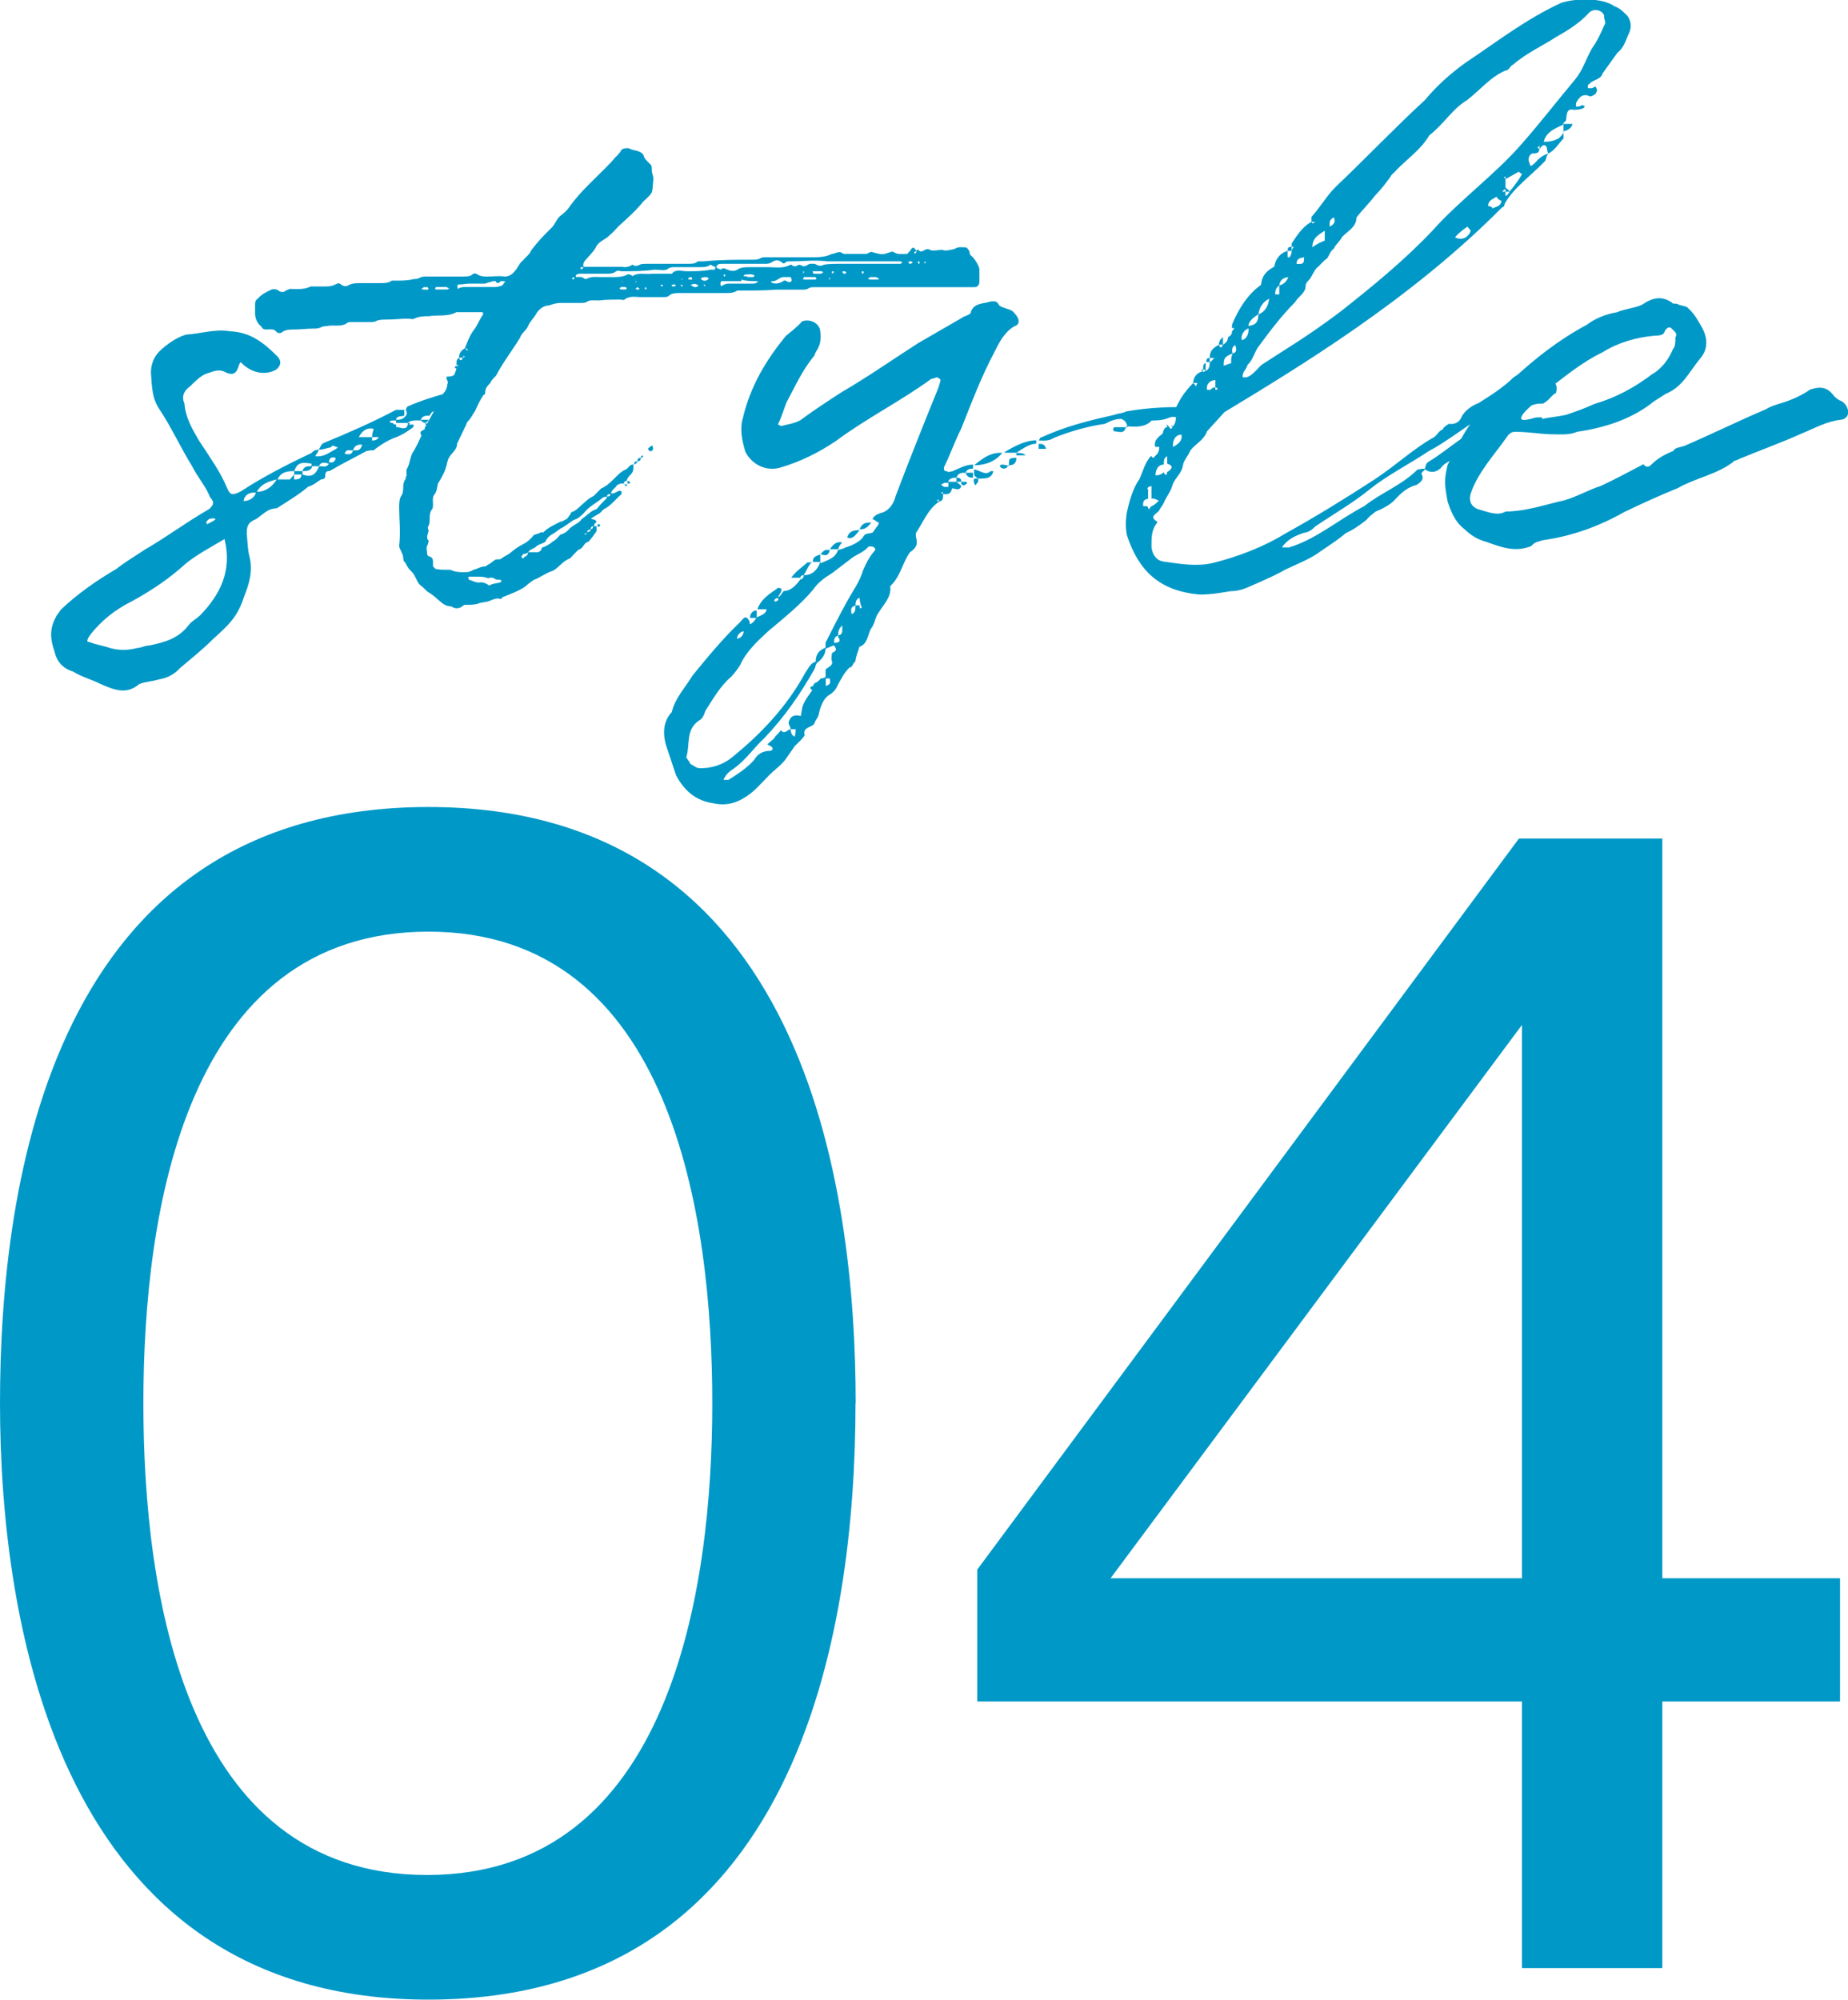
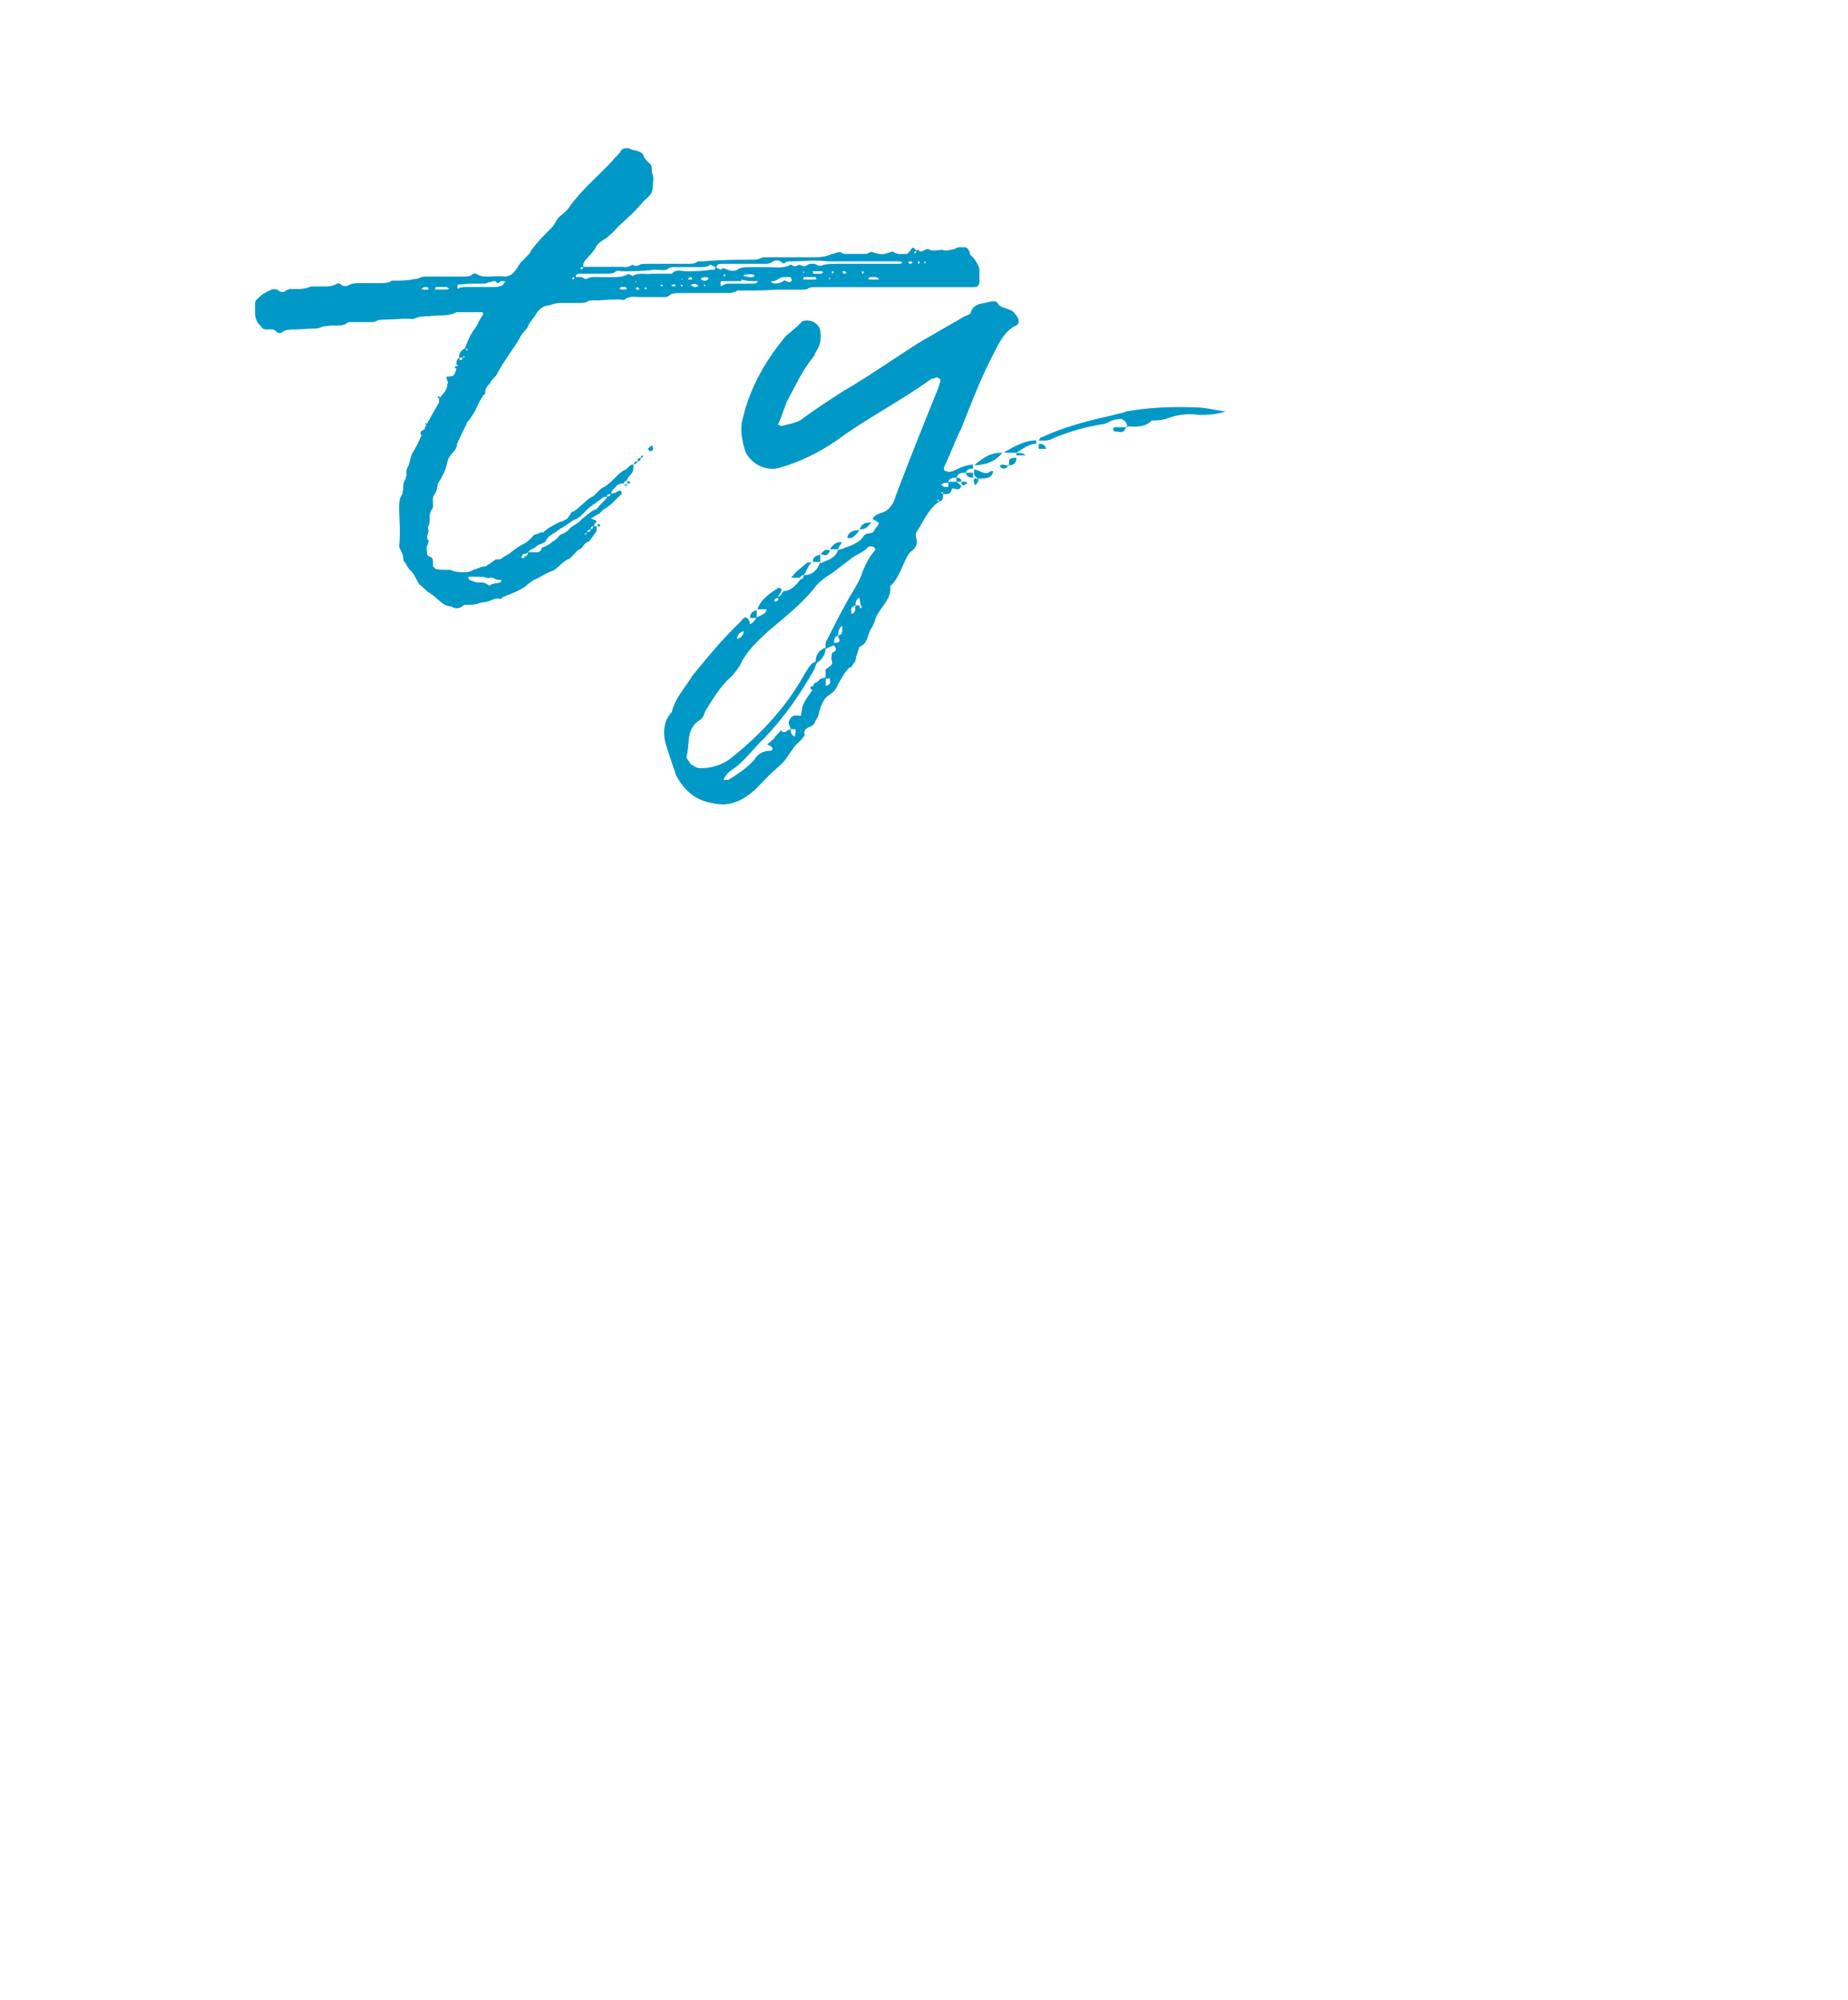
<svg xmlns="http://www.w3.org/2000/svg" id="_レイヤー_2" viewBox="0 0 104.4 112.94">
  <defs>
    <style>.cls-1{fill:#0098c7;stroke-width:0px;}</style>
  </defs>
  <g id="_レイヤー_1-2">
-     <path class="cls-1" d="M23.78,23.75c-.19,0-.56-.05-.75.14h.14s-.05.09-.09.09h.28v.14c-.33.23-.52.38-.94.56-.42.14-.84.38-1.31.75-.05,0-.23,0-.42.05-.66.37-1.36.7-2.06,1.12-.47,0-.05.47-.47.47-.19.09-.42.33-.75.42-.56.47-1.12.8-1.78,1.22-.52,0-.8.38-1.17.61-.47.19-.52.42-.52.84.05.47.05.84.14,1.22.23.84,0,1.59-.28,2.29-.38,1.17-.84,1.59-1.78,2.44-.61.61-1.26,1.12-1.87,1.64-.28.33-.75.56-1.12.61-.47.14-.84.14-1.17.28-.7.61-1.41.33-2.16,0-.56-.28-1.12-.42-1.55-.7-.61-.19-.94-.56-1.08-1.17-.23-.66-.28-1.26.09-1.92.05-.14.14-.19.28-.42.94-.89,2.01-1.64,3.14-2.3.47-.38,1.03-.7,1.59-1.08,1.22-.7,2.34-1.55,3.65-2.3.23-.23.33-.37.05-.66-.23-.61-.7-1.12-1.03-1.78-.61-.98-1.17-2.2-1.83-3.19-.42-.61-.42-1.26-.47-1.87-.05-.47.05-.98.47-1.41.38-.37.98-.8,1.5-.94.8-.05,1.64-.33,2.48-.19,1.17.05,1.92.66,2.67,1.41.28.28.19.56-.05.75-.56.33-1.31.23-1.87-.28-.14-.14-.14-.19-.23,0-.14.51-.33.61-.7.47-.47-.28-.8-.05-1.17.05-.33.14-.61.42-.89.7-.33.23-.52.56-.33.98.05.75.42,1.41.8,2.06.61.94,1.22,1.78,1.59,2.67.19.47.33.47.8.23,1.22-.8,2.58-1.5,3.98-2.16.14-.14.23-.19.42-.19-.05.19-.19.28-.19.37.47.05.75-.19,1.08-.37.05,0,.14-.09.19-.14-.14,0-.33-.19-.38,0-.28.05-.42.14-.7.14.09-.14.14-.33.28-.38,1.36-.56,2.76-1.17,4.08-1.87h.47v.33c-.23.05-.42,0-.47.23.19,0,.38,0,.56-.23.09-.14.05-.19,0-.33,0-.05.05-.14.09-.19.75-.33,1.64-.61,2.39-.8.56-.05.47-.05.98.33.19.14.33.23.23.47l-.37.19c-.28.14-.56.14-.75.19-.42.14-.61.14-.84-.05-.14-.14-.33,0-.38.19h-.05c-.23,0-.33,0-.47.23h.47c-.19.23-.28.23-.47,0ZM12.68,30.45c-.8.47-1.5.84-2.16,1.36-.98.89-1.97,1.55-3.09,2.16-.94.47-1.69,1.08-2.29,1.83-.05.09-.19.23-.19.33-.05.09,0,.14.14.14.28.14.75.19,1.12.33.52.14.98.14,1.55,0,.19,0,.42-.14.66-.14.94-.19,1.69-.42,2.25-1.17.19-.23.42-.33.66-.56,1.12-1.17,1.78-2.48,1.36-4.26ZM11.65,29.52l.05.09c.14-.09.33-.14.47-.28,0,0,0-.05-.09-.05-.19,0-.28,0-.42.19v.05ZM14.46,27.83c-.38-.05-.66.14-.7.47.33,0,.61-.19.7-.47ZM15.63,27.08c-.56.14-.89.28-1.12.7.42,0,.84-.23,1.12-.7ZM17.04,26.8h-.42v-.19c-.42,0-.75.05-.94.47h.7l.23-.28v.28c.19,0,.42,0,.42-.28ZM18.02,26.33h-.38c-.05.28-.37.28-.56.28.09-.28.28-.28.52-.28v-.14c-.52-.09-.8-.09-.98.42h.47v.19c.52.19.75,0,.94-.47ZM18.58,26.19c-.28-.09-.47-.09-.56.14.28,0,.42.09.56-.14ZM18.96,25.86c-.19-.05-.33-.05-.38.23.14.09.38,0,.38-.23ZM19.94,25.44c-.23,0-.38-.09-.47.19.23.05.42.05.47-.19ZM20.46,25.11c-.19,0-.42,0-.52.33.33,0,.42,0,.52-.33ZM21.4,24.69h-.38c0-.19.05-.33.09-.47-.42-.09-.66.14-.84.47h.75v.19c.09,0,.28,0,.38-.19ZM22.38,23.75h-.19c-.14,0-.14.05-.19.05q.05.09.19.09c.05.09.14.09.19.09v.14c.23,0,.56.23.66-.14v-.09h-.66v-.14Z" />
    <path class="cls-1" d="M35.26,15.09c.19,0,.33-.05.47-.14.14.09.23.09.42,0,.05-.05.28-.05.42-.05h2.29c.23,0,.42,0,.56-.14h.33c.94-.09,1.83-.09,2.72-.09.14,0,.28,0,.42-.05.14-.09.23-.09.37-.09h2.76c.38,0,.7-.05.98-.19.14,0,.23-.09.38-.09.14-.05.19.09.33.09h1.26s.14-.09.19-.09q.09-.05.14,0c.52.14.56.14.98,0,.09-.05.14-.05.23,0,.19.14.47.09.75.09.09-.09.09-.14.14-.14.14-.28.23-.28.38,0q-.09,0-.14.05l.05.09c.09-.09.09-.14.09-.23.05,0,.14,0,.19.09.19.05.33-.23.56-.09.19.09.47,0,.7,0,.19.09.47,0,.7-.05.19-.14.42-.09.61-.09.09,0,.14.09.23.23,0,.05,0,.19.14.28.19.19.42.56.42.75v.66c0,.19-.09.33-.28.33h-9.04c-.14,0-.28,0-.37.09-.09.05-.23.05-.28.05h-1.5c-.7.05-1.31.05-1.92.05h-.28c-.23.14-.42.14-.66.14h-2.58c-.19,0-.47,0-.61.14-.09.09-.23.09-.28.09h-1.36c-.23,0-.61-.09-.89.14-.05.05-.14,0-.28,0-.33,0-.75,0-1.17.05-.23,0-.52-.05-.7.09-.09.05-.23.05-.28.05h-1.17c-.28,0-.52.09-.66.14-.33,0-.56.23-.7.42-.14.28-.33.42-.47.7-.09.28-.38.42-.47.7-.42.7-.98,1.41-1.36,2.15-.14.14-.28.28-.33.42-.14.14-.28.28-.28.52,0,.05,0,.14-.09.14-.19.28-.33.56-.47.89-.14.19-.23.42-.42.61-.09.09-.09.23-.14.28-.19.38-.33.7-.47.98,0,.42-.42.56-.52.94,0,.05-.05.09-.05.19-.09.42-.28.75-.51,1.12-.05.19-.05.42-.19.61-.14.14-.09.38-.09.56,0,.09,0,.23-.05.28-.14.14-.14.42-.14.61,0,.09,0,.23-.09.38-.05.14.09.19,0,.33,0,.09-.05.14-.05.23,0,.05,0,.14.05.19,0,0,.09.09,0,.14v.09c-.14.19-.05.33-.05.56,0,.05.05.14.14.14.14.05.19.14.19.28v.28s.14.14.14.14c.23.05.37.05.51.05h.33c.28.14.56.14.84.14.19,0,.33-.05.47-.14.23-.05.42-.19.66-.19.05,0,.14-.09.14-.09.14-.05.28-.19.42-.28.05-.05.19,0,.33-.05.14-.14.42-.23.56-.37.23-.19.42-.33.7-.47.19-.09.42-.28.61-.52.14-.05.23-.05.38-.14h.14c.28-.28.61-.42.98-.61.14,0,.19-.09.33-.14.09-.05.14-.19.23-.28,0-.05.05-.14.14-.14.28-.14.51-.42.75-.61.14-.14.33-.23.42-.28.14-.14.28-.28.42-.42.33-.14.56-.38.84-.66.14-.14.33-.33.56-.42.14-.05.19-.28.42-.28v.14c0,.14,0,.28-.14.42-.09.09-.23.23-.23.37-.14,0-.14.05-.19.19v-.05c-.14,0-.38.05-.42.19-.14.14-.28.23-.28.42-.14,0-.23,0-.23.14-.05,0-.19,0-.28.09-.33.28-.75.47-1.03.84-.14.14-.33.33-.56.38-.19.14-.42.28-.61.42-.23.09-.38.28-.66.42-.14.09-.28.23-.33.38-.14.14-.38.14-.52.28s-.33.14-.42.28l-.05.05c-.09.09-.14.09-.23.09-.05,0-.05.05-.14.14v.05c.09.09.14.09.14,0,.14-.05.23-.14.23-.28h.56s.14-.05.19-.14c0-.14.09-.14.23-.19.14-.09.28-.14.42-.28.19-.09.28-.23.42-.38.19-.05.33-.14.47-.28.23-.28.56-.33.75-.61.28-.19.52-.47.84-.56.14-.19.37-.42.56-.61v-.09c.14,0,.23-.05.23-.19.19.05.33-.09.47-.14.09,0,.14,0,.14.05v.14c-.33.28-.61.66-.98.84-.14.09-.19.23-.33.28-.14.09-.23.14-.38.23-.05,0-.05.05.14.09.09,0,.14.09.14.23v-.09c-.14.09-.14.14-.14.23-.14,0-.19.05-.19.19-.14,0-.23.09-.23.23-.05-.09-.05,0-.14.05h.09s.05-.05.05-.14c.14,0,.23-.05.23-.14.05-.05.14-.05.14-.19h.19v.28c-.14.19-.28.42-.47.61-.23,0-.28.38-.52.42-.19.14-.37.38-.51.51-.42.14-.66.56-.98.7-.42.14-.7.38-1.08.52-.19.14-.33.23-.47.37-.42.28-.84.42-1.31.61q0,.09-.09.09c-.19-.09-.47.05-.7.14-.19.05-.42.05-.61.14-.23.05-.42.05-.66.05-.05,0-.09,0-.19.09-.19.14-.42.14-.61,0-.38,0-.56-.23-.8-.42-.14-.14-.33-.28-.56-.42-.14-.14-.28-.28-.42-.38-.14-.14-.19-.33-.28-.47-.05-.14-.19-.28-.33-.42-.09-.14-.14-.19-.19-.33-.09-.09-.14-.14-.14-.28,0-.28-.23-.51-.23-.7.09-.8,0-1.5,0-2.16,0-.23,0-.51.14-.7.09-.14.09-.38.09-.52s.05-.28.14-.42c0-.05,0-.14.05-.14,0-.19-.05-.33.05-.47.14-.28.14-.56.28-.84.23-.33.37-.7.51-.98-.14-.19,0-.28.14-.33.05,0,.05-.09.05-.14.09-.09.09-.14.09-.14l.05-.09c.23-.42.42-.75.66-1.17v-.28h.05c.14-.14.23-.28.28-.33.09-.14.14-.28.14-.42.09-.14-.05-.23-.05-.38,0-.05.05-.05.05-.05q.28,0,.38-.09s.14-.28.14-.42c0,0,.05,0,.05-.05.09-.09,0-.09-.05-.09v-.19c0-.09.05-.14.14-.23.05.09.05.14.05.14.14,0,.14-.05.14-.14q.09,0,.14-.05s-.05,0-.05-.09c0,.09-.09.14-.09.14h-.19c0-.28.14-.42.38-.56,0,.09,0,.14.09.14h.05s-.14-.14-.19-.14c.05,0,0-.05.05-.09.14-.37.28-.7.51-.98.19-.28.28-.56.47-.8v-.05s0-.09-.05-.09h-1.45c-.52.28-1.08.14-1.55.23-.28,0-.56,0-.84.14-.09.05-.23,0-.38,0-.38,0-.8.05-1.17.05-.19,0-.47,0-.61.09-.09.05-.23.05-.28.05h-1.12c-.09,0-.19,0-.28.09-.33.19-.7.05-1.12.14-.05,0-.14,0-.28.05-.14.09-.33.09-.47.09-.37,0-.7.05-1.08.05-.19,0-.47,0-.66.14-.09.09-.28.09-.37-.05-.14-.14-.33-.09-.56-.09-.14,0-.19-.05-.28-.19-.19-.14-.33-.42-.33-.7v-.56c0-.14.05-.23.14-.28.19-.23.47-.38.75-.51.09-.05.23-.05.38,0,.14.14.28.14.42.09.05-.09.14-.09.19-.09,0-.05.09-.05.14-.05.33,0,.75.05,1.12-.14h.89c.23,0,.38-.05.56-.14.09-.05.14-.05.23,0,.14.14.33.14.42.09.23-.14.47-.14.75-.14h1.12c.19,0,.42,0,.61-.14h.23c.33,0,.66,0,1.03-.09.05,0,.19,0,.28-.05.14-.09.28-.09.42-.09h2.01c.28,0,.47,0,.61-.14.09-.05.14-.05.23,0,.19.14.42.14.61.14.28,0,.66-.05.94,0,.28,0,.47-.14.61-.33.14-.14.23-.42.42-.56.19-.23.42-.38.47-.56.38-.52.7-.84,1.12-1.26.23-.19.28-.47.52-.7.19-.14.42-.33.56-.56.61-.84,1.31-1.45,2.01-2.16.19-.19.42-.42.56-.61.14-.09.19-.23.28-.28.05-.23.28-.23.42-.23s.19.09.28.09c.05,0,.14.05.23.05.23.09.38.14.42.38.09.14.23.28.38.42.05.05.05.19.05.33s.09.28.09.47c-.09.84.05.7-.56,1.26-.42.52-.89.94-1.41,1.41-.14.14-.33.38-.47.47-.23.28-.66.37-.8.7-.14.28-.42.52-.56.7-.14.14-.19.28-.14.42-.05,0-.14,0-.19.09l.05.05c.09-.05.14-.05.09-.14h2.25ZM24.21,16.31l-.05-.09h-.23s-.05.09-.14.09c.09.05.14.05.23.05h.05c.09,0,.14,0,.14-.05ZM24.02,23.9h.05s.09.05.09.14c-.09,0-.14-.09-.14-.14ZM25.28,16.35s.05-.05.14-.05c-.09,0-.14-.09-.23-.09h-.56l-.05.09s0,.05.05.05c.09,0,.23,0,.14,0h.51ZM24.72,22.44l.05-.09q.09.09.09.14t-.14-.05ZM25.7,20.76c0-.09.05-.09.14-.09v.14c-.09,0-.14,0-.14-.05ZM28,15.88c-.14,0-.23,0-.28.05-.14,0-.23.09-.38.09h-.84c-.19,0-.37.05-.61.05-.05,0-.05.09-.05.14,0,.09.05.14.05.09.14-.09.28-.09.47-.09h1.64c.14,0,.19-.05.28-.05.05,0,.14-.09.14-.09.05-.05.05-.14.14-.14,0-.05-.14-.05-.28-.05-.09.14-.23.14-.28,0ZM26.5,32.56l-.05.05s0,.05.05.14c.23.05.38.19.66.14.14,0,.28.05.42.14,0,.05.05.05.14,0,.19-.09.42-.09.56-.14l.05-.09s-.05-.05-.05-.05c-.14,0-.28,0-.37-.09-.14-.05-.19-.05-.33,0-.23-.09-.38-.09-.7-.09h-.38ZM32.31,15.74l.09.05s.05-.05.05-.14c.23,0,.42-.05.56.09.05,0,.14.05.14,0,.28-.14.56-.09.84-.09h.61c.28,0,.56,0,.84-.14,0-.05.09,0,.14,0,.09,0,.14.09.14.09.33-.23.75-.09,1.12-.14h1.12c.19-.28.56-.14.84-.14.47,0,.89,0,1.36-.09h.23s0-.14.05-.14c.09,0,.09.09.14.09.09,0,.14.05.14.05.14-.14.23-.05.38,0,.19.09.42.09.56,0,.19-.14.42-.14.7-.14h1.08c.42,0,.8.09,1.22-.14h.05c.14.14.28.09.42,0,.09,0,.23.09.28.09.09,0,.23-.09.33-.14h.28c.14.05.28.19.52.05.28-.05.61-.05.89-.05h3.42c.09,0,.09-.09.14-.09t-.14-.05h-4.12c-.7-.09-1.36,0-2.01,0-.14,0-.28,0-.33.05-.09.09-.14.09-.23,0-.19-.14-.33-.14-.56,0-.14.09-.28.09-.33.09h-2.44c-.09,0-.23,0-.28.05,0,0-.09.09-.09.14-.05,0-.14-.05-.14-.05-.05,0-.14-.09-.19-.09-.14.14-.42.14-.66.14h-1.45s-.19,0-.28.09c-.19.14-.47.05-.75.05-.66.09-1.26.09-1.87.09-.09,0-.23-.09-.38.05-.14.09-.33.09-.47.09h-1.55s-.05,0-.14.05c-.05,0-.05.09-.05.14-.09,0-.14,0-.23.09ZM33.76,29.61c.09,0,.14,0,.14.05,0,.09-.05.09-.14.09v-.23.09ZM35.31,16.35c.09,0,.09-.05.09-.05,0-.09-.09-.09-.09-.09h-.19c-.09,0-.09.09-.14.09.05,0,.05.05.14.05h.19ZM35.12,15.93h.05v-.05l-.05.05ZM35.45,27.31s-.05.14-.05.14c-.09.05-.09-.09-.14-.14v.05h.19v-.05ZM35.59,27.31h-.14v.05-.19c.09,0,.14,0,.14.14ZM36.2,25.86c0,.14-.05.19-.19.19,0,.05-.05.14-.19.19,0-.14.05-.19.19-.19,0-.14.05-.19.19-.19ZM35.96,15.88l-.09.05h.09v-.05ZM36.15,16.31c-.09,0-.09-.09-.14-.09s-.05.09-.14.09c.09,0,.09.05.14.05s.05,0,.14-.05ZM36.29,25.72l.05.05q-.05.09-.14.09,0-.09.09-.14ZM36.48,16.35s0-.05.09-.05c-.09,0-.09-.09-.09-.09-.05,0-.05.09-.05.09,0,0,0,.05.05.05ZM36.62,25.35v-.05c.09,0,.09-.09.14-.09l.09-.05s.05.14.05.19c-.05.09-.05.14-.19.14,0-.05-.09-.05-.09-.14ZM37.46,16.17l-.05-.09h-.09c0,.09.09.09.09.09h.05ZM38.17,16.17c0-.09-.05-.14-.14-.09-.05,0-.14,0-.05.09,0,0,.05.05.05,0h.14ZM38.59,16.17q-.05-.09-.14-.09c0,.09.09.09.09.09h.05ZM38.54,15.74q-.09,0,0,.05s0-.05.05-.05h-.05ZM39.1,15.79v-.05s0-.09-.09-.09c0,0-.05,0-.14.09,0,0,0,.05.09.05h.14ZM39.24,16.03c-.09,0-.14.05-.23.05.09.09.14.09.23.14.05,0,.09,0,.19-.05v-.09c-.09,0-.14-.05-.19-.05ZM39.62,15.79c.14.09.23.09.37,0l.05-.05s-.05-.09-.14-.09c-.14,0-.19,0-.33.09.05,0,.05.05.05.05ZM39.76,16.07q0,.09.09.09c0-.09-.09-.09-.09-.09ZM41.87,15.88h-1.12s-.05.05-.05.14c0,.14.05.14.05.14.14-.09.28-.14.38-.14h1.36c.09,0,.23,0,.28-.09h.09l-.09-.05c-.33,0-.61,0-.89-.09v.09ZM40.88,15.6h.09v-.09h-.09v.09ZM42.57,15.65s0-.05.05-.05c0-.09-.05-.09-.14-.09-.09-.05-.23,0-.38,0,0,0-.09,0-.09.09h.09s.19.05.19.05h.28ZM44.68,15.65h-.42c-.23,0-.42.28-.66.23t-.05.05c.19.14.47.09.7-.05.05-.09.19,0,.28.05.14,0,.19,0,.19-.14t-.05-.14ZM45.43,15.37s0-.05-.05-.05v.14l.05-.09ZM46.03,15.79c.09,0,.09-.05.09-.05,0-.09-.09-.09-.09-.09h-.61l-.05.09s0,.05.05.05h.61ZM46.27,15.46h.14s.05-.09.14-.09c-.09,0-.14-.05-.14-.05h-.51s.09.14,0,.14h.37ZM46.88,15.74v-.09s-.05.09-.05.09c0,0,0,.05.05.05v-.05ZM47.02,15.32s-.05.05,0,.14l.09-.09s0-.05-.09-.05ZM47.67,15.46h.05c.09,0,.09-.09.09-.09t-.09-.05s-.14,0-.14.05l.09.09ZM48.71,15.46c.09,0,.09-.09.09-.09,0,0,0-.05-.09-.05,0,0,0,.05-.05.05.05,0,.05.09.05.09ZM49.17,15.65s-.14.09-.14.09q.09.05.14.05h.38s.05,0,.14-.05c-.09,0-.14-.09-.23-.09h-.28ZM51.56,14.81s-.05-.05-.14-.05c0,0-.05,0-.14.05.09,0,.09.09.09.09.05,0,.14,0,.19-.09ZM51.94,14.9v-.14c-.09,0-.09.05-.09.05,0,0,0,.09.09.09ZM52.26,14.76q-.09.05,0,.14s0-.09.05-.09c-.05,0-.05-.05-.05-.05Z" />
    <path class="cls-1" d="M46.36,31.81c.42-.19.84-.28.98-.75h-.05.05s.28-.05.42-.14c.33-.09.75-.28.98-.56.14-.28.28-.19.56-.28l.23-.33c.09-.05.09-.19.14-.23-.14,0-.23-.19-.38-.19.05-.19.33-.33.56-.38.42-.14.66-.56.75-.94.8-2.11,1.59-4.08,2.44-6.18,0-.09.09-.23.09-.38,0-.05-.19-.14-.19-.14-.05,0-.23.09-.33.09-1.73,1.26-3.7,2.25-5.39,3.51-.98.66-2.01,1.17-3.14,1.5-.75.23-1.59-.14-1.97-.89-.19-.61-.33-1.31-.14-1.92.42-1.78,1.31-3.28,2.44-4.64.28-.23.66-.52.89-.8.28-.14.89-.05,1.03.47.05.33.05.7-.09.98-.05.14-.19.28-.23.47-.7.84-1.08,1.73-1.59,2.67-.14.38-.28.84-.47,1.22,0,0,.14.09.19.09.33-.09.75-.14,1.08-.33.7-.52,1.55-1.08,2.34-1.59,1.45-.84,2.86-1.83,4.31-2.76l2.44-1.41c.19-.14.38-.14.52-.28.14-.61.75-.52,1.12-.66.38-.05.38.05.51.23.28.19.7.19.84.42.33.33.33.66,0,.75-.56.33-.84.89-1.12,1.45-.75,1.41-1.31,2.9-1.87,4.31-.38.75-.61,1.45-.98,2.2,0,.09-.05.23.19.23.05.09.14,0,.28,0,.33-.14.75-.38,1.17-.38v.23c-.14,0-.33,0-.42.23h.42v.28c-.14,0-.33,0-.42-.28-.23,0-.42,0-.52.28.19,0,.28.05.28.23h.23c.09,0,.09.09.09.09,0,0,0,.05-.09.05-.05.09-.09.09-.23,0v-.14h-.28v-.23c-.14,0-.38,0-.47.23h.47l.28.23c-.09.33-.38.14-.52.14-.09.38-.28.33-.51.33,0-.09,0-.14-.14-.09.05,0,.14.09.14.09,0,.23,0,.38-.23.42,0-.05,0-.19-.14-.05.05,0,.14,0,.14.05-.66.47-.89,1.17-1.31,1.78v.19c.14.47,0,.66-.33.89-.42.56-.52,1.36-1.12,1.92.09.61-.38,1.03-.66,1.5-.19.23-.19.61-.42.89-.19.33-.19.89-.66,1.03-.05.23-.19.47-.23.84-.14.05-.14.33-.33.33-.28.28-.42.56-.66.98-.09.23-.23.42-.47.56-.33.19-.52.66-.61,1.12-.05.19-.19.33-.23.47-.09.28-.7.19-.56.7-.14.23-.38.42-.56.61l-.56.8c-.19.23-.38.38-.52.51-.47.38-.89.94-1.41,1.36-.61.47-1.26.75-2.11.56-.98-.14-1.64-.7-2.11-1.59l-.47-1.41c-.28-.75-.33-1.55.23-2.15.19-.8.75-1.36,1.17-2.06.84-1.03,1.73-2.11,2.67-3,.14-.14.23-.33.38-.28.19.14.19.28.19.38.14-.05.28-.19.38-.38.23-.14.56-.19.56-.47h-.51c.19-.56.7-.89,1.12-1.17,0-.09.19,0,.23,0v.14c-.05.09-.05.14-.19.33.14,0,.19-.19.33-.33.37,0,.66-.28.94-.66.09,0,.19-.09.19-.23-.14,0-.19.05-.19.14h-.52c.23-.33.56-.56.89-.84,0-.05.19,0,.28-.05-.23.23-.28.47-.47.75.51,0,.8-.33.94-.75h-.42c0-.28.14-.33.42-.42v.42ZM49.45,31.06c0-.14-.14-.23-.38-.19-.33.38-.7.42-1.08.75l-.98.75c-.38.23-.8.52-1.08.94-.7.84-1.64,1.59-2.53,2.34-.61.56-1.26,1.17-1.59,1.92-.14.23-.33.47-.51.66-.61.52-1.03,1.26-1.45,1.92-.09.28-.19.47-.38.56-.75.52-.47,1.36-.7,2.06,0,.05.19.23.23.38.14.05.33.23.47.23.66.05,1.36-.19,1.83-.56,1.69-1.36,3.14-2.9,4.17-4.78.19-.28.33-.61.61-.66,0-.42.19-.66.56-.8v-.28c.38-.75.75-1.5,1.22-2.34.33-.61.7-1.08.89-1.73.19-.42.33-.75.7-1.17ZM46.36,38.32s.19,0,.28-.09v-.42c.23-.19.47-.23.33-.56,0-.05,0-.28.05-.38.33-.14.19-.28.09-.42l-.47.19c0,.33-.23.61-.42.75-.14.09-.14.23-.19.37-.8,1.41-1.69,2.72-2.86,3.94-.56.51-1.03,1.22-1.69,1.69-.28.19-.47.33-.61.66h.28c.51-.33.98-.61,1.45-1.12.19-.33.47-.52.89-.52.19,0,.19-.19.09-.23-.09-.09-.19-.09-.23-.14l.38-.33c.09-.19.23-.23.38-.47.23.28.37-.05.56-.05v.09c.05.19.05.23.23.33,0-.09.05-.14.05-.33v-.09h-.28c0-.14-.19-.33-.09-.47q.14-.42.66-.28l.09-.52c.14-.38.33-.61.56-.94-.09-.05-.23-.19.05-.23,0-.09.09-.19.14-.19.14-.05.19-.14.28-.23ZM41.63,36.07c.19,0,.38-.19.38-.42q-.33.09-.38.42ZM42.75,34.9h-.38c0-.23.14-.42.38-.42v.42ZM43.97,33.78c-.14,0-.23.05-.23.19.19,0,.23-.05.23-.19ZM46.36,31.3c.19-.23.28-.28.52-.23-.09.33-.23.33-.52.23ZM46.88,38.32h-.23v.42c.33-.09.23-.23.23-.42ZM46.88,31.02c.14-.19.33-.47.7-.38-.19.19-.19.28-.23.38h-.47ZM47.35,35.98v-.09c-.23.09-.23.23-.23.42q.47,0,.23-.33ZM47.35,35.89c.28-.05.23-.23.23-.56-.23.19-.23.42-.23.56ZM47.86,30.36c.09-.33.33-.42.7-.42-.19.23-.38.56-.7.42ZM48.33,34.2c-.33.09-.23.28-.23.47.23,0,.23-.33.23-.47ZM48.7,34.29s-.09,0-.14-.52c-.23.05-.23.33-.23.42h.23c0,.09,0,.28.14.09ZM48.56,29.89c.14-.33.33-.38.66-.38-.14.19-.33.42-.66.38ZM53.58,27.27h-.23s-.14.09-.19.09c.05.05.14.14.19.14h.23v-.23ZM55.03,27.03h.23c-.14-.09-.23-.14-.23-.28v-.23c.28,0,.61.38.94.09h.14s0,.14-.14.28c-.14.14-.42.14-.66.14h-.05v.19s-.14.14-.14.19c-.09-.05-.09-.14-.09-.19-.05,0,0-.14,0-.19ZM56.62,25.58c-.37.47-.94.7-1.59.7.47-.38.94-.75,1.59-.7ZM56.62,26.24c.14,0,.19.05.33.05-.05.14-.19.23-.38.14,0,0-.09-.09-.09-.14,0,0,.09-.05.14-.05ZM56.76,25.58v-.05c.56-.33,1.17-.66,1.78-.66v.19c-.38,0-.75.28-1.12.51h-.66ZM56.95,26.28h.05v.05s-.05,0-.05-.05ZM57.42,25.86q0,.42-.42.42c0-.38,0-.42.42-.42ZM57.93,25.72h-.51v-.14c.14,0,.42,0,.51.14ZM63.6,24.08h.09c-.09-.33-.19-.33-.33-.42-.42,0-.66.14-.94.28-.98.14-1.97.42-2.9.8-.28.19-.61.14-.84.14.09-.14.09-.19.19-.19,1.31-.61,2.67-.94,4.08-1.26.23-.09.52-.09.66-.19,1.31-.23,2.58-.28,3.93-.23.56,0,.98.14,1.69.23-.56.19-1.08.19-1.5.19-.7-.09-1.26,0-1.87.23-.28.09-.61.09-.8.09-.33.37-.84.37-1.36.33v.05h-.09v-.05ZM58.68,25.35v-.28c.19,0,.33,0,.42.28h-.42ZM63.6,24.13c-.09.42-.42.23-.66.23,0,0-.05,0-.05-.14l.05-.09h.66Z" />
-     <path class="cls-1" d="M88.33,7.45v-.42c-.38.19-.98.38-1.12.98.33,0,.61-.05.89-.23.05-.09.19-.14.23-.33v.37c-.23.23-.52.7-.84.84-.14.14-.14.33-.19.42-.7.75-1.83,1.55-2.3,2.44,0,.14-.09.19-.14.19-5.15,5.2-11.43,8.99-15.69,11.57l-.98,1.08c-.19.52-.61.66-.94,1.08-.14.33-.38.56-.42.84-.09.52-.47.7-.61,1.17-.09.33-.28.52-.47.94-.05.14-.23.33-.28.47-.19.19-.56.33-.09.61v.05c-.33.38-.33.84-.33,1.31,0,.38.23.84.7.89.98.14,1.83.28,2.72.09,1.5-.37,2.95-.94,4.17-1.69,1.69-.94,3.37-1.97,5.01-3.04,1.22-.8,2.25-1.78,3.37-2.39.19-.14.28-.38.47-.42.05-.14.33-.33.37-.33.38.05.61-.14.7-.38.19-.38.61-.66.98-.8.66-.42,1.41-.89,1.97-1.45.47-.33.94-.42,1.36-.33.14,0,.33.05.33.14.14.38.38.38.61.52.09,0,.19.23.09.56-.14.05-.28.23-.42.37-.05.05-.28.23-.33.23-.66-.05-1.12.38-1.5.7-.7.42-1.36.8-1.97,1.26l-1.83,1.31c-.19.09-.33.19-.47.38-.38.33-.7.19-.89.05,0,.09-.19.14-.19.28.19.28-.05.47-.28.61-.52.14-.84.42-1.27.89-.23.23-.66.47-1.03.61-.28.23-.38.28-.52.47-.42.33-.75.56-1.17.75-.38.33-.94.7-1.36.98-.61.47-1.36.75-2.06,1.08-.47.28-1.12.56-1.54.75-.56.23-.94.47-1.55.47-.56.09-1.08.19-1.73.19-2.3-.19-3.47-1.36-4.12-3.33-.09-.37-.09-.89,0-1.36.14-.61.33-1.31.7-1.83.19-.42.33-.98.66-1.31.09.14.14.14.23,0,.19-.14.23-.33.23-.51h-.23c-.09-.38.19-.56.42-.75.05-.14.05-.33.28-.38-.05,0-.05-.14-.05-.14l.14.14c.05.14.14.14.19,0h-.05l.05-.14v.14c.19-.19.19-.42.19-.56h-.19c.23-.75.61-1.36,1.17-1.92q.14.14.14.19t.09-.19h-.23c0-.33.23-.61.56-.66l-.14-.09h.14v.14s.14-.05.14-.14h-.14c0-.19,0-.33.14-.38v.38h.05l-.05.09c.23-.14.23-.33.23-.52h-.19c0-.19.05-.23.19-.23v.23c.09,0,.19-.19.28-.23h-.28c0-.42.19-.56.52-.75.09.23.14.19.23,0h-.23c0-.19.09-.33.23-.42v.42c.23-.14.28-.28.28-.42.14-.09.23-.14.23-.33l.14-.19h-.14v-.19c.33-.8.84-1.69,1.64-2.25.05-.47.23-.75.75-1.03.05-.37.28-.75.75-.89v.33l.05.05.09-.05c.09-.19.09-.23.09-.33h-.23c0-.19.05-.23.23-.23v.23c.05-.09.05-.19.14-.23h-.14v-.19c.33-.51.66-.98,1.12-1.22t.05.09q.14-.05.14-.09h-.19v-.28c.47-.51.84-1.17,1.36-1.69,1.73-1.64,3.37-3.37,5.06-4.92.66-.8,1.45-1.5,2.3-2.11,1.69-1.12,3.37-2.44,5.39-3.37.89-.28,2.34-.28,3,.19.38.14.56.38.75.56.19.28.23.61.09.94-.19.38-.28.84-.66,1.12l-.84,1.17c-.09.37-.61.37-.75.61-.09,0-.09.09-.09.23h.23c.09,0,.23-.23.28.09.05,0,0,.05-.05.19,0,.05-.23.19-.33.19-.38-.19-.61,0-.8.38v.19h.14s.05,0,.23-.09t.14.09s-.09.09-.09.09c-.23.09-.38.09-.56.09-.38-.09-.38.23-.42.61t-.19.19h.56c-.05.19-.23.38-.56.42ZM65.47,28.3c-.09-.09-.19-.09-.28-.14h-.14v-.7c-.19,0-.28.14-.19.19v.52c-.33.05-.28.28-.28.42h.19c.09,0,.09.14.14.19,0-.05.14-.19.14-.19.09-.05.14-.05.23-.14.09-.05.09-.14.19-.14ZM65.94,26.19v-.42c-.19.09-.19.23-.19.47-.38,0-.47.38-.47.61.19,0,.33-.05.47-.19,0,.14.14.14.14.19t.05-.19c.33-.19.33-.38,0-.47ZM66.74,24.55c-.37,0-.51.38-.47.7.23-.14.56-.33.47-.7ZM68.8,21.97s-.05-.09-.14-.09v-.42c-.42.05-.52.33-.47.56h.19s.09-.14.28-.14v.14c.09,0,.14-.05.14-.05ZM69.13,20.66c.23-.09.38-.14.42-.14,0-.23,0-.38.09-.56-.47.19-.51.28-.51.7ZM69.78,19.49c-.14.09-.23.23-.14.47.23-.05.23-.23.14-.47ZM70.16,19.21c.23-.05.38-.28.38-.66-.23.05-.47.38-.38.66ZM90.63.89c-.14-.38-.66-.42-.89-.14-.47.52-1.12.94-1.78,1.31-.8.52-1.73.94-2.48,1.59-.19.09-.23.33-.42.33-.89.38-1.45,1.12-2.2,1.69-.8.47-1.31,1.36-2.11,1.97-.47.8-1.22,1.31-1.87,1.97-.09.14-.28.23-.33.38-.28.38-.52.7-.89,1.08-.28.38-.75.84-1.03,1.22,0,.52-.47.75-.8,1.08-.14.28-.37.42-.47.66-.23.19-.23.33-.38.56-.23.14-.38.38-.61.56-.19.23-.28.52-.42.66s-.19.23-.19.33c0,.42-.38.56-.61.94-.7.7-1.36,1.55-2.01,2.44-.28.33-.33.8-.66,1.08-.09.33-.28.33-.28.7.42.14.84-.51,1.08-.7,1.5-.98,2.58-1.59,4.5-3.04,1.83-1.45,3.56-2.86,5.15-4.54,1.5-1.69,3.61-3.23,5.06-4.92,1.03-1.17,1.97-2.39,2.95-3.56.51-.61.61-1.12.98-1.78.33-.47.52-.89.7-1.31.14-.19,0-.33,0-.52ZM70.53,18.41c.42-.05.56-.23.56-.66-.38.23-.56.47-.56.66ZM71.09,17.76c.37-.14.56-.47.61-.89-.38.19-.56.52-.61.89ZM72.27,16.63v-.51c-.19.14-.23.28-.23.51h.23ZM72.27,16.12q.37-.09.51-.47c-.37.05-.47.23-.51.47ZM72.45,30.92h.37c1.55-.47,2.76-1.55,4.26-2.34.94-.75,2.11-1.17,3-2.06.09,0,.19-.05.42-.05.05-.19.05-.28.19-.38.7-.42,1.31-.94,2.01-1.41.47-.33.84-.7,1.31-.98.52-.14.89-.47,1.26-.8.05-.09.05-.14.19-.33-.33,0-.56.19-.84.23-.7.61-1.59,1.17-2.39,1.73-.56.38-1.03.7-1.5.94-1.12.75-2.34,1.36-3.33,2.15-.98.8-2.06,1.41-3.09,2.11-.19.19-.37.33-.66.37-.42.14-.89.33-1.22.8ZM73.67,14.53c-.28.05-.42.09-.42.38.38,0,.42,0,.42-.38ZM74.84,13.59v-.56c-.33.23-.7.38-.7.94.23-.19.56-.33.7-.38ZM75.36,12.28c-.23.09-.28.28-.23.52.23-.14.33-.23.23-.52ZM83.09,13.03l-.19-.23c-.28.19-.56.42-.7.61.42.19.75,0,.89-.38ZM84.82,11.34c-.14-.05-.19-.09-.28-.23-.19.14-.47.19-.47.52.19.05.23.05.23.14.23-.09.51-.14.51-.42ZM85.05,10.83v-.14c-.09,0-.09.05-.19.14h.19v.23c.09,0,.19-.14.23-.23h-.23ZM85.99,9.84s-.14-.09-.19-.14l-.75.42v-.14h-.09l.09.14v.47c.09.09.19.14.23.23.28-.33.52-.66.7-.98ZM85.48,22.58c.23.05.42,0,.56-.23l.09-.09c-.09,0-.14-.05-.23-.05-.19.05-.42.14-.42.37ZM86.97,8.44c-.05.23-.19.23-.42.23q-.23.14-.19.42s.09.23.09.28c.09,0,.14-.05.33-.23.14-.19.38-.37.7-.47-.14-.14,0-.47-.28-.47-.05,0-.19.14-.23.23v-.23s-.05.14-.14.14c.09,0,.09.09.14.09Z" />
-     <path class="cls-1" d="M104.26,23.57c0,.09-.23.14-.28.14-.8.09-1.45.47-2.25.8-1.17.52-2.34.94-3.47,1.41-.14.09-.33.09-.37.19-.94.7-2.11.89-3.09,1.45-1.03.42-2.06.89-3.04,1.36-1.41.8-2.95,1.36-4.59,1.59-.28.09-.47.09-.66.33-.94.38-1.73.05-2.53-.23-.52-.14-.89-.38-1.22-.7-.56-.42-.8-1.03-.98-1.59-.19-1.03-.19-1.22,0-2.06l.33-.61c.75-1.69,1.87-3.04,3.28-4.17,1.31-1.22,2.67-2.29,4.26-3.14.42-.33,1.08-.61,1.69-.7.42-.19.98-.23,1.41-.42.61-.42,1.12-.52,1.69-.14.09.14.23,0,.42.14.19.05.47.09.51.19.38.33.61.8.75,1.03.38.66.38,1.31-.09,1.83-.61.75-.98,1.59-1.92,1.97l-.66.42c-1.27,1.03-2.81,1.5-4.36,1.73-.42.19-.94.14-1.36.14-.61,0-1.36-.14-2.11-.14-.14,0-.23,0-.42.19-.75,1.08-1.69,2.06-2.11,3.28-.14.47.05.75.38.89.52.14,1.12.42,1.59.14,1.03,0,2.06-.33,3-.56.8-.14,1.64-.66,2.39-.89.89-.42,1.59-.8,2.39-1.22q.23.28.47,0c.33-.33.75-.56,1.22-.75.09-.19.33-.19.61-.28,1.55-.66,3.14-1.45,4.59-2.06.47-.28.89-.33,1.36-.52.38-.14.84-.37,1.17-.61.61-.19.98-.14,1.36.38.14.14.28.23.42.28.33.19.51.7.23.94ZM85.94,23.66c.14.14.42,0,.56,0,.19-.09.38-.09.61-.09v.09c.42-.09.98-.14,1.36-.23.56-.19.98-.33,1.59-.61,1.26-.37,2.29-.94,3.28-1.69.51-.28.94-.84,1.17-1.41.14-.14.14-.42.14-.66.14-.23-.05-.33-.23-.52-.14-.14-.33.05-.38.19-.05.19-.28.23-.56.23-1.03.09-2.06.38-2.95.94-1.17.56-2.11,1.36-3.04,2.06l-1.27,1.22s-.33.33-.28.47Z" />
-     <path class="cls-1" d="M48.33,79.26c0,12.95-3.24,33.68-24.13,33.68S0,91.73,0,79.26s2.91-33.68,24.21-33.68,24.13,21.54,24.13,33.68ZM8.1,79.26c0,10.61,2.27,26.64,16.03,26.64s16.11-16.11,16.11-26.64-2.27-26.64-16.03-26.64-16.11,15.87-16.11,26.64Z" />
-     <path class="cls-1" d="M93.91,89.14h10.04v6.96h-10.04v15.06h-7.93v-15.06h-30.77v-7.45l30.6-41.29h8.1v41.78ZM85.98,89.14v-31.25l-23.24,31.25h23.24Z" />
  </g>
</svg>